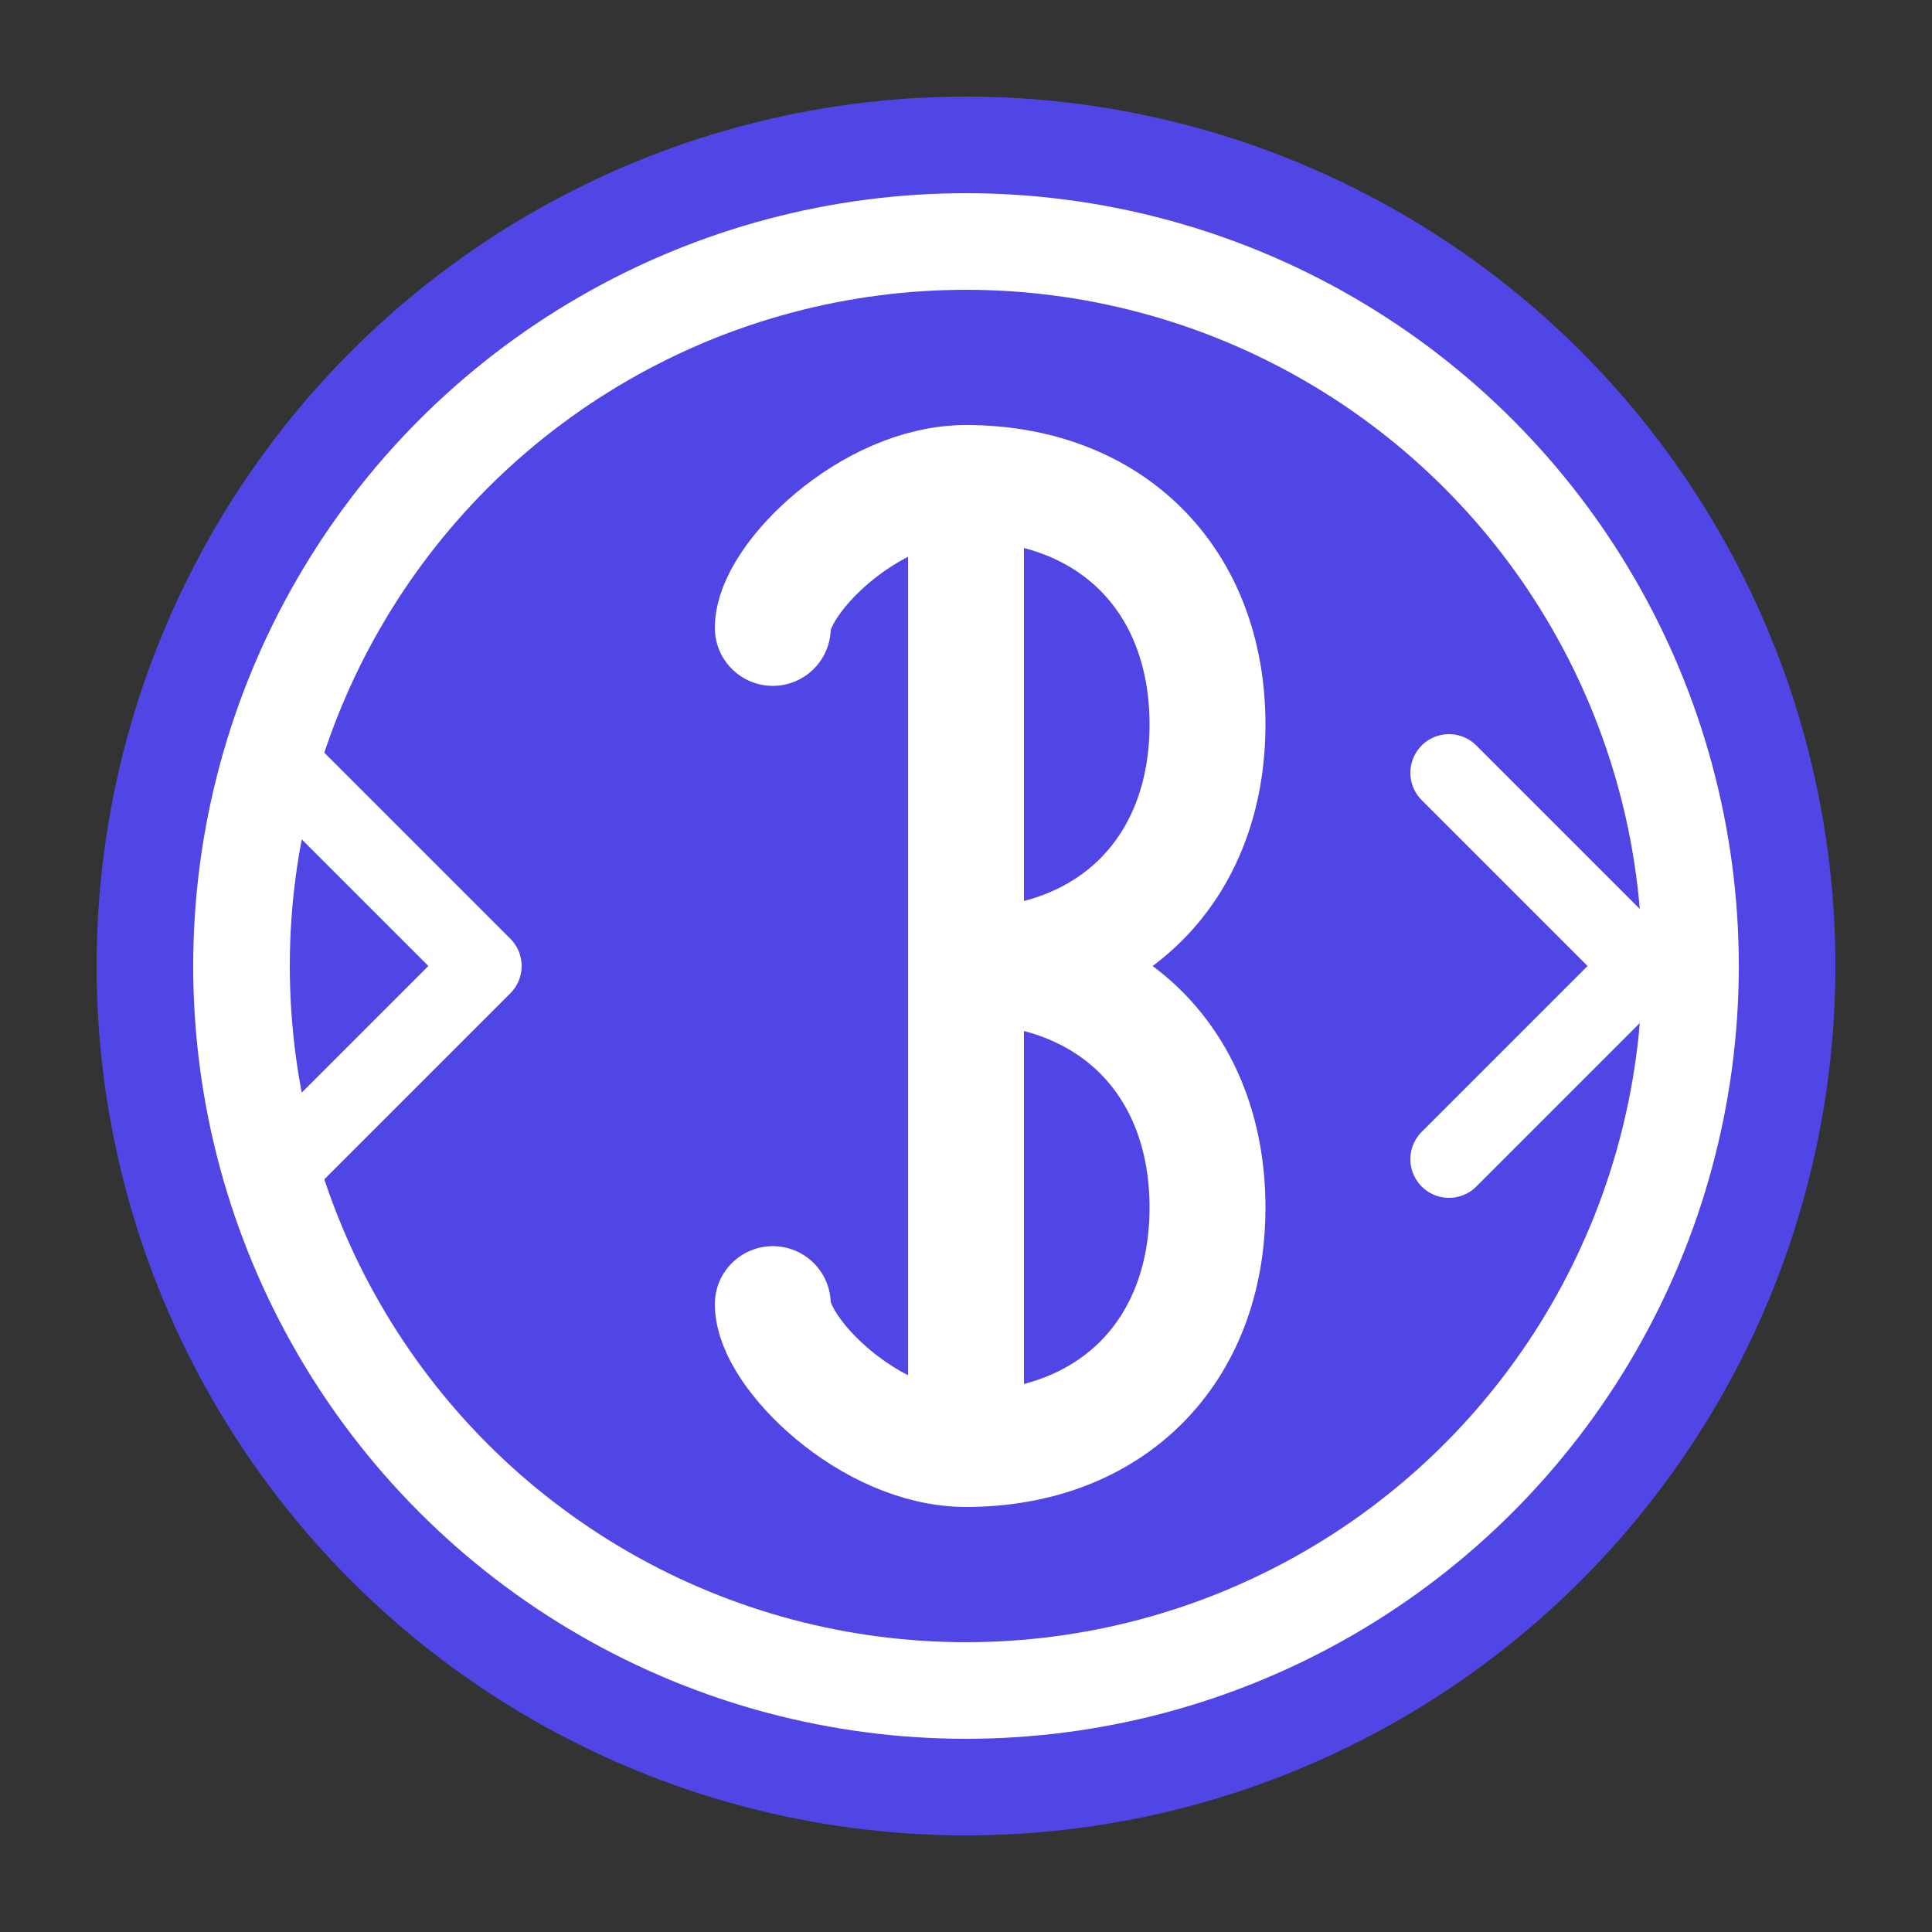
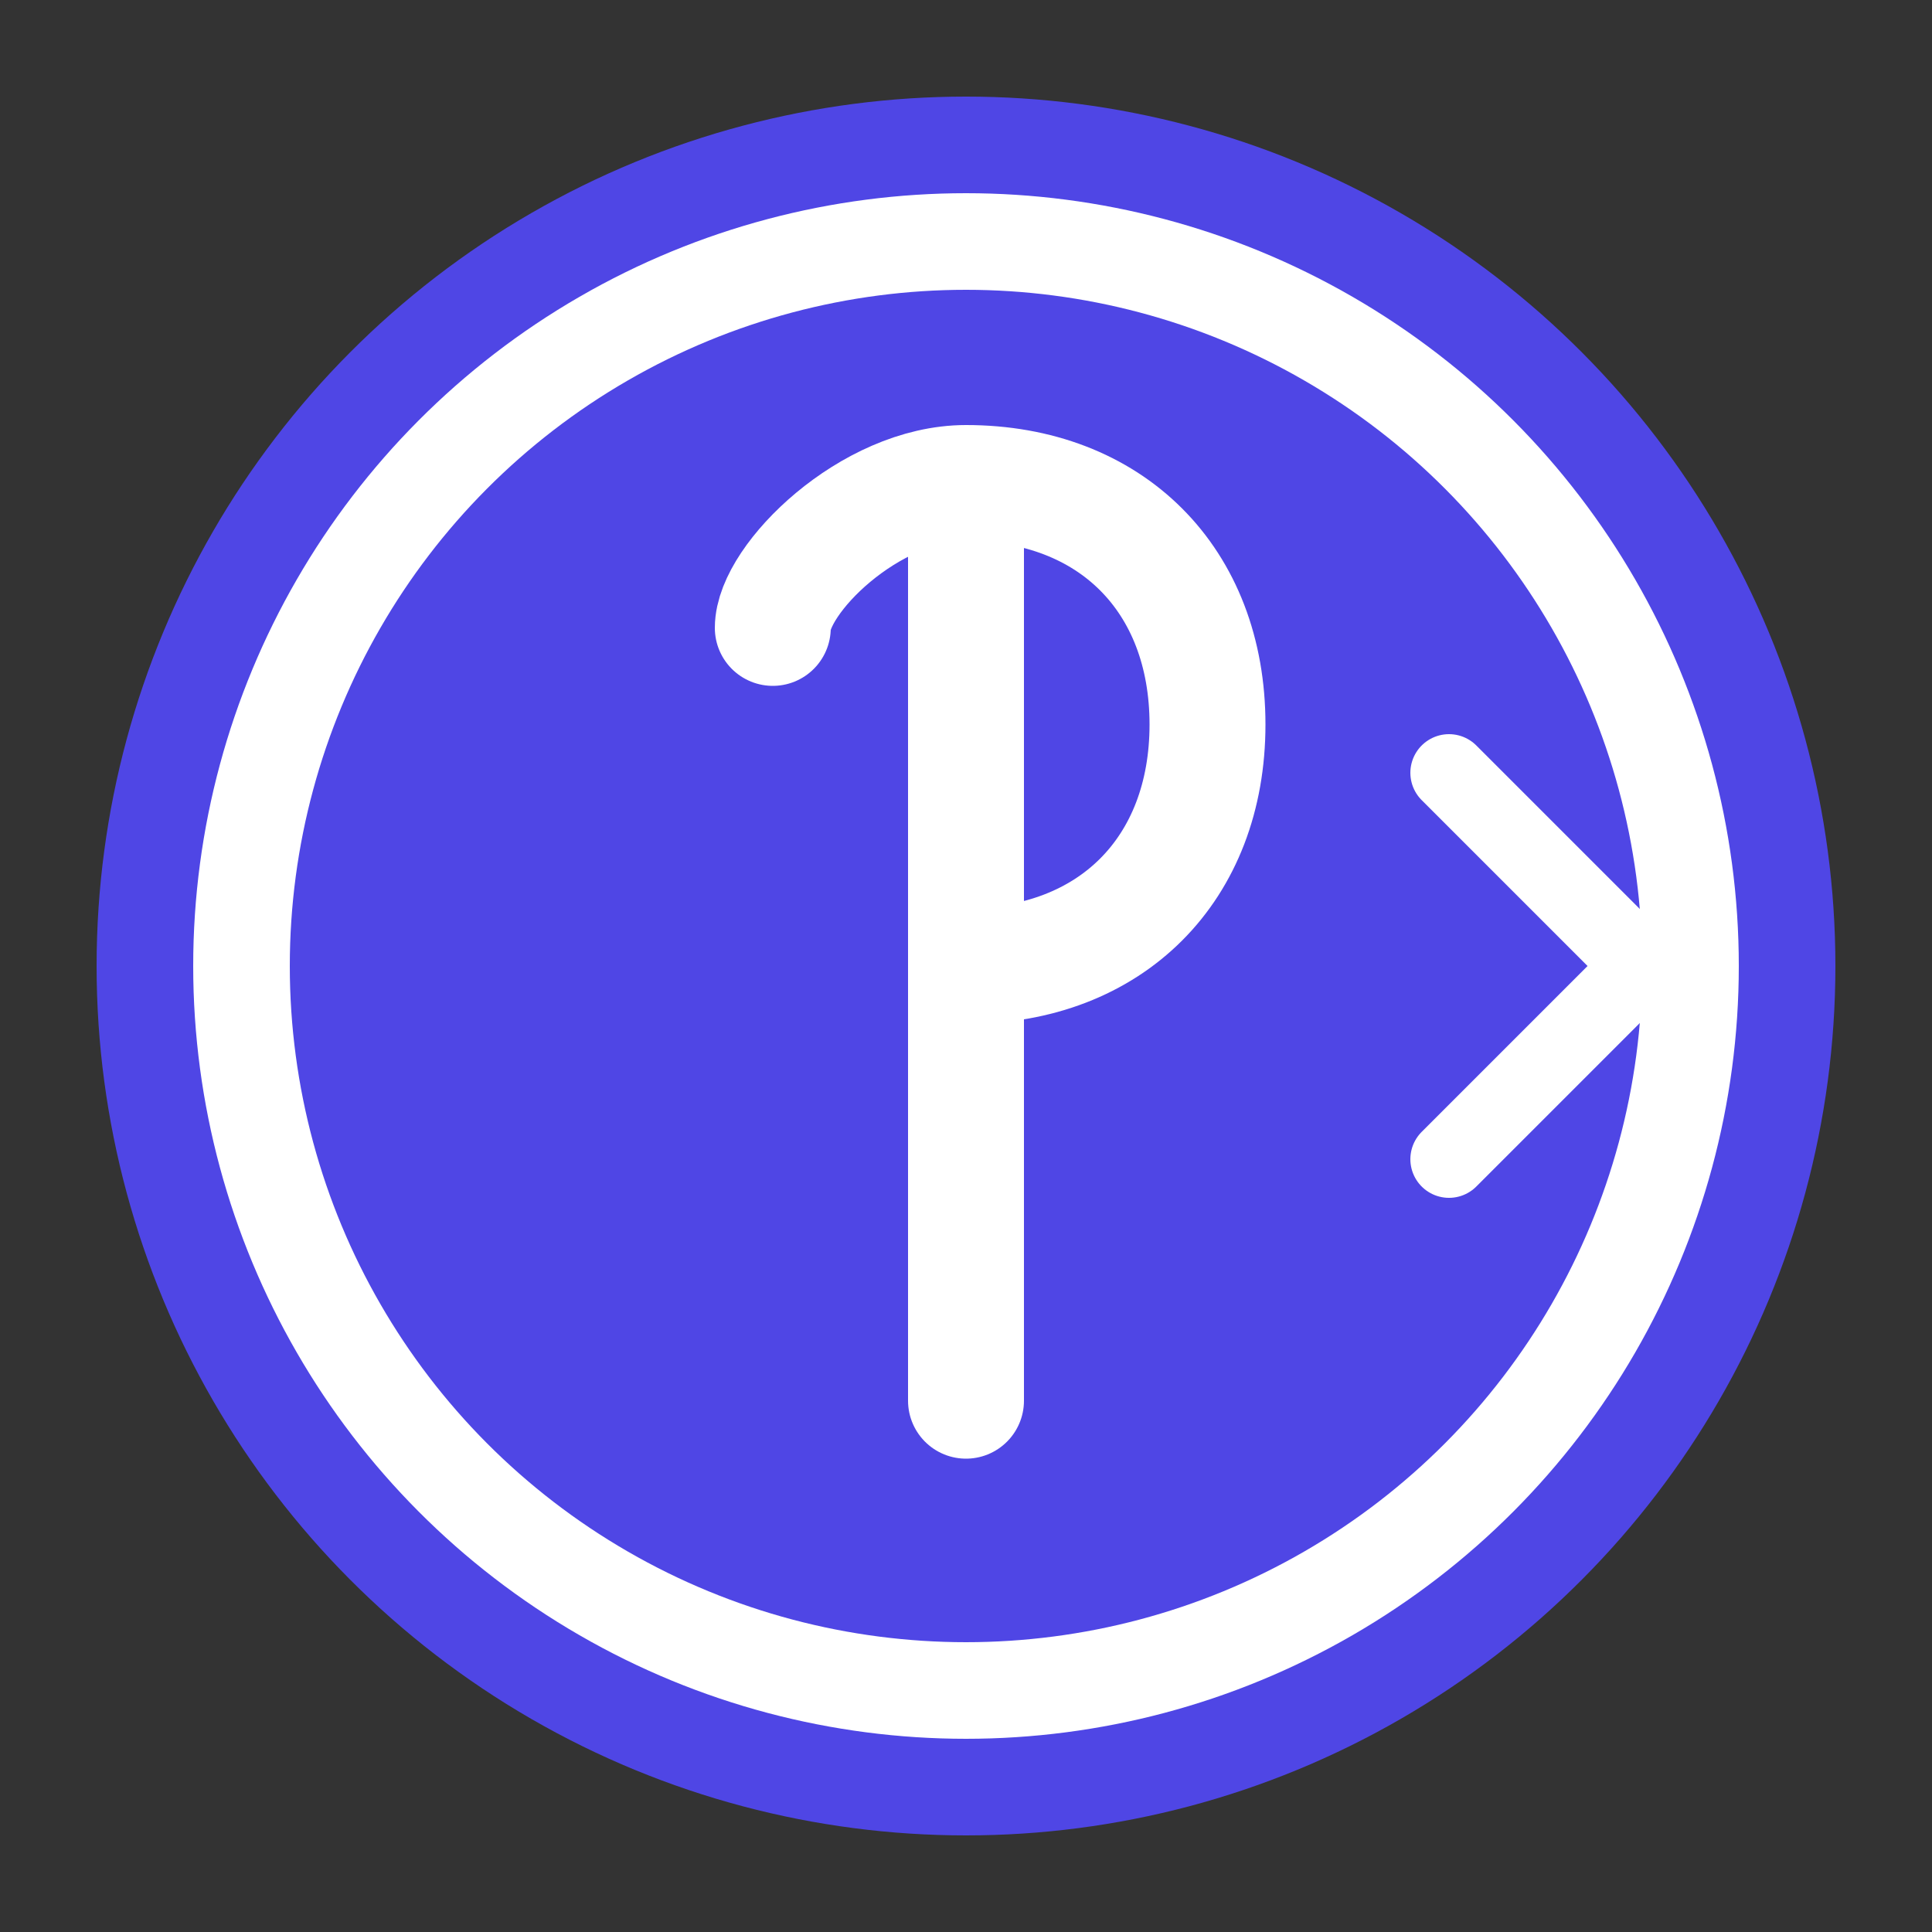
<svg xmlns="http://www.w3.org/2000/svg" width="200" height="200" viewBox="0 0 200 200" fill="none">
  <rect x="0" y="0" width="200" height="200" fill="#333333" stroke="none" />
  <circle cx="100" cy="100" r="90" fill="#4F46E5" />
  <circle cx="100" cy="100" r="80" fill="#ffffff" />
  <circle cx="100" cy="100" r="70" fill="#4F46E5" />
  <path d="M100 55 L100 145" stroke="#ffffff" stroke-width="12" stroke-linecap="round" />
  <path d="M80 65 C80 60, 90 50, 100 50 C115 50, 125 60, 125 75 C125 90, 115 100, 100 100" stroke="#ffffff" stroke-width="12" stroke-linecap="round" />
-   <path d="M80 135 C80 140, 90 150, 100 150 C115 150, 125 140, 125 125 C125 110, 115 100, 100 100" stroke="#ffffff" stroke-width="12" stroke-linecap="round" />
  <path d="M150 80 L170 100 L150 120" stroke="#ffffff" stroke-width="8" stroke-linecap="round" stroke-linejoin="round" />
-   <path d="M30 80 L50 100 L30 120" stroke="#ffffff" stroke-width="8" stroke-linecap="round" stroke-linejoin="round" />
</svg>